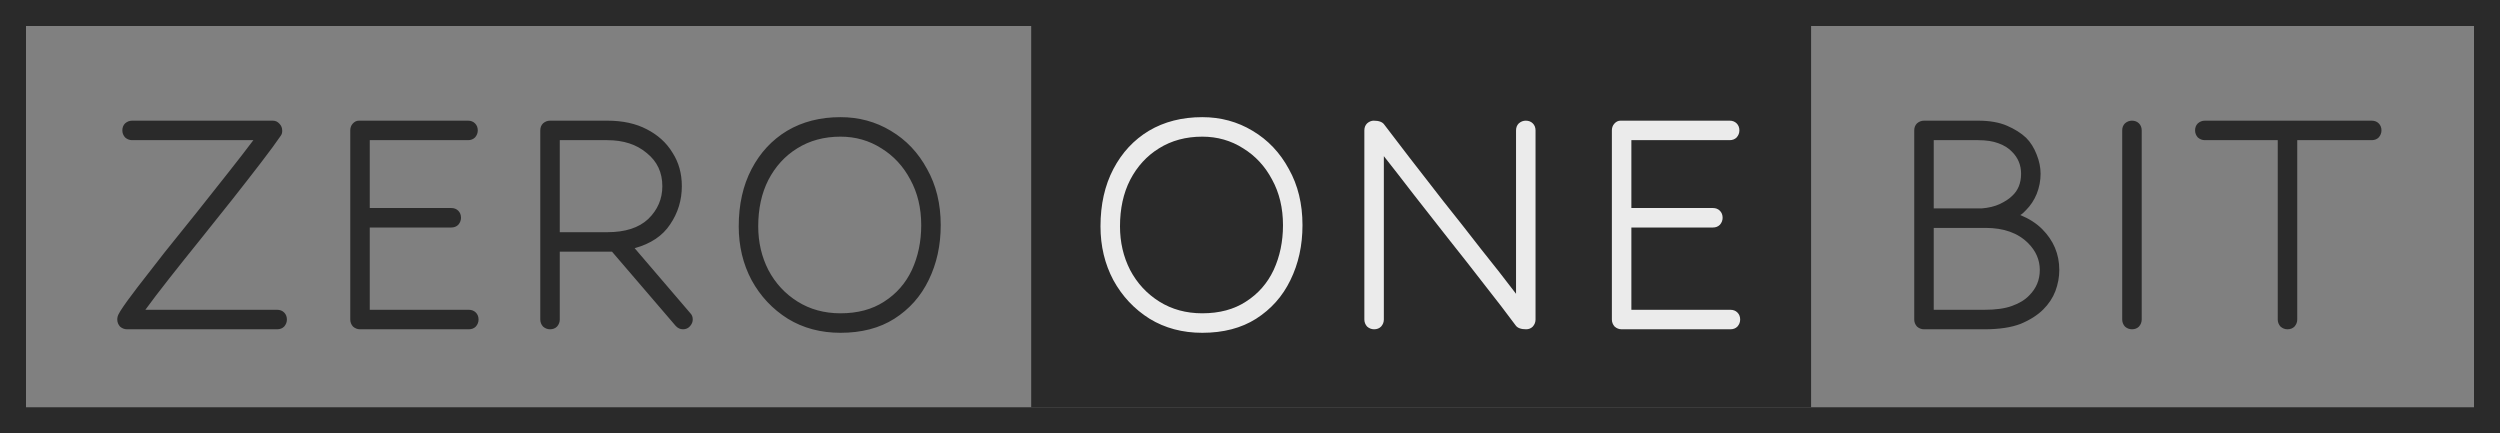
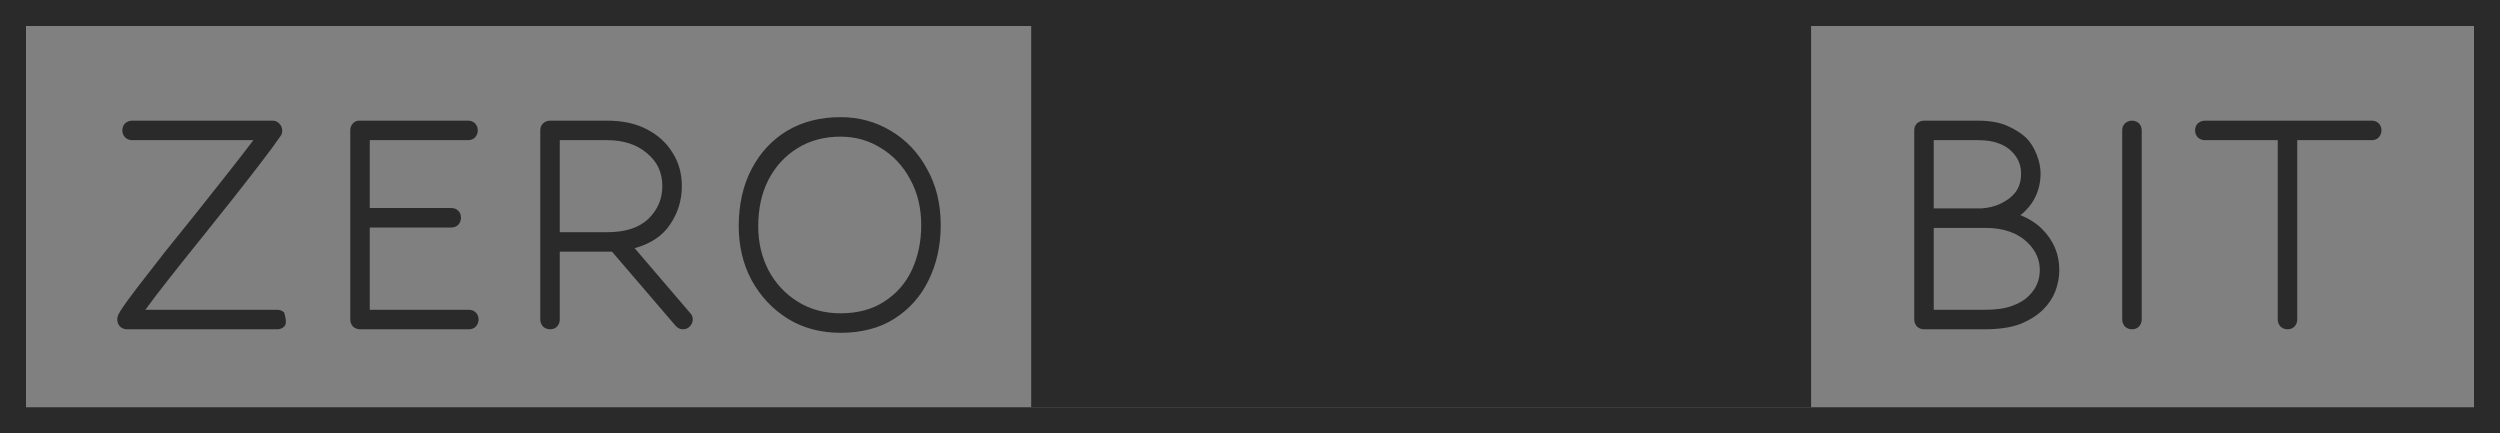
<svg xmlns="http://www.w3.org/2000/svg" width="577" height="100" viewBox="0 0 577 100" fill="none">
  <rect x="0" y="0" width="577" height="100" fill="#808080" stroke="none" />
  <rect x="3" y="3" width="571" height="94" stroke="#2A2A2A" stroke-width="6" />
  <rect x="238" y="6" width="180" height="88" fill="#2A2A2A" />
-   <path d="M29.317 76C28.717 76 28.177 75.79 27.697 75.37C27.277 74.89 27.067 74.35 27.067 73.75C27.067 73.33 27.157 72.94 27.337 72.58C27.517 72.22 27.667 71.95 27.787 71.77C28.627 70.45 29.947 68.62 31.747 66.28C33.607 63.88 35.707 61.18 38.047 58.18C40.447 55.18 42.907 52.12 45.427 49C47.947 45.82 50.347 42.79 52.627 39.91C54.907 37.03 56.857 34.51 58.477 32.35H30.487C29.887 32.35 29.347 32.14 28.867 31.72C28.447 31.24 28.237 30.7 28.237 30.1C28.237 29.44 28.447 28.9 28.867 28.48C29.347 28.06 29.887 27.85 30.487 27.85H62.977C63.577 27.85 64.087 28.09 64.507 28.57C64.927 28.99 65.137 29.53 65.137 30.19C65.137 30.67 65.017 31.06 64.777 31.36C63.757 32.86 62.257 34.9 60.277 37.48C58.297 40.06 56.077 42.91 53.617 46.03C51.157 49.09 48.667 52.21 46.147 55.39C43.627 58.51 41.257 61.48 39.037 64.3C36.817 67.12 34.987 69.52 33.547 71.5H63.967C64.627 71.5 65.167 71.71 65.587 72.13C66.007 72.55 66.217 73.09 66.217 73.75C66.217 74.35 66.007 74.89 65.587 75.37C65.167 75.79 64.627 76 63.967 76H29.317ZM83.09 76C82.49 76 81.95 75.79 81.469 75.37C81.049 74.89 80.84 74.35 80.84 73.75V30.1C80.84 29.5 81.019 28.99 81.379 28.57C81.799 28.09 82.279 27.85 82.82 27.85H108.02C108.68 27.85 109.22 28.06 109.64 28.48C110.06 28.9 110.27 29.44 110.27 30.1C110.27 30.7 110.06 31.24 109.64 31.72C109.22 32.14 108.68 32.35 108.02 32.35H85.34V48.01H104.15C104.81 48.01 105.35 48.22 105.77 48.64C106.19 49.06 106.4 49.6 106.4 50.26C106.4 50.86 106.19 51.4 105.77 51.88C105.35 52.3 104.81 52.51 104.15 52.51H85.34V71.5H108.2C108.86 71.5 109.4 71.71 109.82 72.13C110.24 72.55 110.45 73.09 110.45 73.75C110.45 74.35 110.24 74.89 109.82 75.37C109.4 75.79 108.86 76 108.2 76H83.09ZM157.637 76C156.977 76 156.407 75.73 155.927 75.19L141.257 58.09H129.197V73.75C129.197 74.35 128.987 74.89 128.567 75.37C128.147 75.79 127.607 76 126.947 76C126.347 76 125.807 75.79 125.327 75.37C124.907 74.89 124.697 74.35 124.697 73.75V30.1C124.697 29.44 124.907 28.9 125.327 28.48C125.807 28.06 126.347 27.85 126.947 27.85H140.177C143.717 27.85 146.747 28.51 149.267 29.83C151.847 31.15 153.827 32.95 155.207 35.23C156.647 37.45 157.367 40.03 157.367 42.97C157.367 46.21 156.467 49.15 154.667 51.79C152.927 54.43 150.197 56.26 146.477 57.28L159.347 72.31C159.707 72.67 159.887 73.15 159.887 73.75C159.887 74.29 159.677 74.8 159.257 75.28C158.837 75.76 158.297 76 157.637 76ZM129.197 32.35V53.59H140.177C144.317 53.59 147.467 52.57 149.627 50.53C151.787 48.43 152.867 45.91 152.867 42.97C152.867 39.79 151.667 37.24 149.267 35.32C146.927 33.34 143.897 32.35 140.177 32.35H129.197ZM193.988 27.04C198.248 27.04 202.118 28.09 205.598 30.19C209.138 32.29 211.928 35.23 213.968 39.01C216.068 42.73 217.118 47.05 217.118 51.97C217.118 56.65 216.188 60.88 214.328 64.66C212.528 68.38 209.888 71.35 206.408 73.57C202.988 75.73 198.848 76.81 193.988 76.81C189.428 76.81 185.378 75.73 181.838 73.57C178.298 71.35 175.508 68.38 173.468 64.66C171.488 60.94 170.498 56.8 170.498 52.24C170.498 47.2 171.488 42.79 173.468 39.01C175.448 35.23 178.178 32.29 181.658 30.19C185.198 28.09 189.308 27.04 193.988 27.04ZM193.988 31.54C190.208 31.54 186.878 32.44 183.998 34.24C181.178 35.98 178.958 38.41 177.338 41.53C175.778 44.59 174.998 48.16 174.998 52.24C174.998 55.9 175.778 59.26 177.338 62.32C178.958 65.38 181.208 67.81 184.088 69.61C186.968 71.41 190.268 72.31 193.988 72.31C197.948 72.31 201.308 71.41 204.068 69.61C206.888 67.81 209.018 65.38 210.458 62.32C211.898 59.2 212.618 55.75 212.618 51.97C212.618 48.01 211.778 44.5 210.098 41.44C208.478 38.38 206.258 35.98 203.438 34.24C200.618 32.44 197.468 31.54 193.988 31.54ZM444.056 76C443.456 76 442.916 75.79 442.436 75.37C442.016 74.89 441.806 74.35 441.806 73.75V30.1C441.806 29.44 442.016 28.9 442.436 28.48C442.916 28.06 443.456 27.85 444.056 27.85H456.566C459.206 27.85 461.426 28.24 463.226 29.02C465.026 29.8 466.496 30.73 467.636 31.81C468.656 32.83 469.466 34.12 470.066 35.68C470.666 37.18 470.966 38.65 470.966 40.09C470.966 41.71 470.666 43.27 470.066 44.77C469.466 46.21 468.656 47.44 467.636 48.46C467.456 48.64 467.246 48.85 467.006 49.09C466.826 49.27 466.586 49.45 466.286 49.63C468.326 50.47 470.006 51.55 471.326 52.87C473.966 55.51 475.286 58.66 475.286 62.32C475.286 63.94 474.986 65.56 474.386 67.18C473.786 68.74 472.856 70.15 471.596 71.41C470.276 72.73 468.536 73.84 466.376 74.74C464.216 75.58 461.426 76 458.006 76H444.056ZM457.376 48.1C458.936 47.98 460.316 47.65 461.516 47.11C462.776 46.51 463.736 45.88 464.396 45.22C465.776 43.96 466.466 42.25 466.466 40.09C466.466 38.11 465.776 36.43 464.396 35.05C463.616 34.21 462.566 33.55 461.246 33.07C459.986 32.59 458.426 32.35 456.566 32.35H446.306V48.1H457.376ZM446.306 52.6V71.5H458.006C460.646 71.5 462.776 71.2 464.396 70.6C466.076 70 467.396 69.19 468.356 68.17C469.976 66.55 470.786 64.6 470.786 62.32C470.786 59.98 469.886 57.91 468.086 56.11C465.746 53.77 462.476 52.6 458.276 52.6H446.306ZM494.305 73.75C494.305 74.35 494.095 74.89 493.675 75.37C493.255 75.79 492.715 76 492.055 76C491.455 76 490.915 75.79 490.435 75.37C490.015 74.89 489.805 74.35 489.805 73.75V30.1C489.805 29.44 490.015 28.9 490.435 28.48C490.915 28.06 491.455 27.85 492.055 27.85C492.715 27.85 493.255 28.06 493.675 28.48C494.095 28.9 494.305 29.44 494.305 30.1V73.75ZM527.953 76C527.353 76 526.813 75.79 526.333 75.37C525.913 74.89 525.703 74.35 525.703 73.75V32.35H508.873C508.273 32.35 507.733 32.14 507.253 31.72C506.833 31.24 506.623 30.7 506.623 30.1C506.623 29.44 506.833 28.9 507.253 28.48C507.733 28.06 508.273 27.85 508.873 27.85H547.393C548.053 27.85 548.593 28.06 549.012 28.48C549.433 28.9 549.643 29.44 549.643 30.1C549.643 30.7 549.433 31.24 549.012 31.72C548.593 32.14 548.053 32.35 547.393 32.35H530.203V73.75C530.203 74.35 529.993 74.89 529.573 75.37C529.153 75.79 528.613 76 527.953 76Z" fill="#2A2A2A" />
-   <path d="M277.484 27.04C281.744 27.04 285.614 28.09 289.094 30.19C292.634 32.29 295.424 35.23 297.464 39.01C299.564 42.73 300.614 47.05 300.614 51.97C300.614 56.65 299.684 60.88 297.824 64.66C296.024 68.38 293.384 71.35 289.904 73.57C286.484 75.73 282.344 76.81 277.484 76.81C272.924 76.81 268.874 75.73 265.334 73.57C261.794 71.35 259.004 68.38 256.964 64.66C254.984 60.94 253.994 56.8 253.994 52.24C253.994 47.2 254.984 42.79 256.964 39.01C258.944 35.23 261.674 32.29 265.154 30.19C268.694 28.09 272.804 27.04 277.484 27.04ZM277.484 31.54C273.704 31.54 270.374 32.44 267.494 34.24C264.674 35.98 262.454 38.41 260.834 41.53C259.274 44.59 258.494 48.16 258.494 52.24C258.494 55.9 259.274 59.26 260.834 62.32C262.454 65.38 264.704 67.81 267.584 69.61C270.464 71.41 273.764 72.31 277.484 72.31C281.444 72.31 284.804 71.41 287.564 69.61C290.384 67.81 292.514 65.38 293.954 62.32C295.394 59.2 296.114 55.75 296.114 51.97C296.114 48.01 295.274 44.5 293.594 41.44C291.974 38.38 289.754 35.98 286.934 34.24C284.114 32.44 280.964 31.54 277.484 31.54ZM349.812 75.1C347.772 72.34 345.402 69.25 342.702 65.83C340.062 62.41 337.332 58.93 334.512 55.39C331.692 51.79 328.962 48.31 326.322 44.95C323.742 41.59 321.432 38.62 319.392 36.04V73.75C319.392 74.35 319.182 74.89 318.762 75.37C318.342 75.79 317.802 76 317.142 76C316.542 76 316.002 75.79 315.522 75.37C315.102 74.89 314.892 74.35 314.892 73.75V30.1C314.892 29.44 315.102 28.9 315.522 28.48C316.002 28.06 316.512 27.85 317.052 27.85C318.252 27.85 319.062 28.15 319.482 28.75C320.982 30.73 322.932 33.28 325.332 36.4C327.732 39.46 330.342 42.82 333.162 46.48C336.042 50.08 338.922 53.74 341.802 57.46C344.742 61.12 347.442 64.57 349.902 67.81V30.1C349.902 29.44 350.112 28.9 350.532 28.48C351.012 28.06 351.552 27.85 352.152 27.85C352.812 27.85 353.352 28.06 353.772 28.48C354.192 28.9 354.402 29.44 354.402 30.1V73.75C354.402 74.35 354.192 74.89 353.772 75.37C353.352 75.79 352.842 76 352.242 76C351.042 76 350.232 75.7 349.812 75.1ZM374.271 76C373.671 76 373.131 75.79 372.651 75.37C372.231 74.89 372.021 74.35 372.021 73.75V30.1C372.021 29.5 372.201 28.99 372.561 28.57C372.981 28.09 373.461 27.85 374.001 27.85H399.201C399.861 27.85 400.401 28.06 400.821 28.48C401.241 28.9 401.451 29.44 401.451 30.1C401.451 30.7 401.241 31.24 400.821 31.72C400.401 32.14 399.861 32.35 399.201 32.35H376.521V48.01H395.331C395.991 48.01 396.531 48.22 396.951 48.64C397.371 49.06 397.581 49.6 397.581 50.26C397.581 50.86 397.371 51.4 396.951 51.88C396.531 52.3 395.991 52.51 395.331 52.51H376.521V71.5H399.381C400.041 71.5 400.581 71.71 401.001 72.13C401.421 72.55 401.631 73.09 401.631 73.75C401.631 74.35 401.421 74.89 401.001 75.37C400.581 75.79 400.041 76 399.381 76H374.271Z" fill="#EBEBEB" />
+   <path d="M29.317 76C28.717 76 28.177 75.79 27.697 75.37C27.277 74.89 27.067 74.35 27.067 73.75C27.067 73.33 27.157 72.94 27.337 72.58C27.517 72.22 27.667 71.95 27.787 71.77C28.627 70.45 29.947 68.62 31.747 66.28C33.607 63.88 35.707 61.18 38.047 58.18C40.447 55.18 42.907 52.12 45.427 49C47.947 45.82 50.347 42.79 52.627 39.91C54.907 37.03 56.857 34.51 58.477 32.35H30.487C29.887 32.35 29.347 32.14 28.867 31.72C28.447 31.24 28.237 30.7 28.237 30.1C28.237 29.44 28.447 28.9 28.867 28.48C29.347 28.06 29.887 27.85 30.487 27.85H62.977C63.577 27.85 64.087 28.09 64.507 28.57C64.927 28.99 65.137 29.53 65.137 30.19C65.137 30.67 65.017 31.06 64.777 31.36C63.757 32.86 62.257 34.9 60.277 37.48C58.297 40.06 56.077 42.91 53.617 46.03C51.157 49.09 48.667 52.21 46.147 55.39C43.627 58.51 41.257 61.48 39.037 64.3C36.817 67.12 34.987 69.52 33.547 71.5H63.967C64.627 71.5 65.167 71.71 65.587 72.13C66.217 74.35 66.007 74.89 65.587 75.37C65.167 75.79 64.627 76 63.967 76H29.317ZM83.09 76C82.49 76 81.95 75.79 81.469 75.37C81.049 74.89 80.84 74.35 80.84 73.75V30.1C80.84 29.5 81.019 28.99 81.379 28.57C81.799 28.09 82.279 27.85 82.82 27.85H108.02C108.68 27.85 109.22 28.06 109.64 28.48C110.06 28.9 110.27 29.44 110.27 30.1C110.27 30.7 110.06 31.24 109.64 31.72C109.22 32.14 108.68 32.35 108.02 32.35H85.34V48.01H104.15C104.81 48.01 105.35 48.22 105.77 48.64C106.19 49.06 106.4 49.6 106.4 50.26C106.4 50.86 106.19 51.4 105.77 51.88C105.35 52.3 104.81 52.51 104.15 52.51H85.34V71.5H108.2C108.86 71.5 109.4 71.71 109.82 72.13C110.24 72.55 110.45 73.09 110.45 73.75C110.45 74.35 110.24 74.89 109.82 75.37C109.4 75.79 108.86 76 108.2 76H83.09ZM157.637 76C156.977 76 156.407 75.73 155.927 75.19L141.257 58.09H129.197V73.75C129.197 74.35 128.987 74.89 128.567 75.37C128.147 75.79 127.607 76 126.947 76C126.347 76 125.807 75.79 125.327 75.37C124.907 74.89 124.697 74.35 124.697 73.75V30.1C124.697 29.44 124.907 28.9 125.327 28.48C125.807 28.06 126.347 27.85 126.947 27.85H140.177C143.717 27.85 146.747 28.51 149.267 29.83C151.847 31.15 153.827 32.95 155.207 35.23C156.647 37.45 157.367 40.03 157.367 42.97C157.367 46.21 156.467 49.15 154.667 51.79C152.927 54.43 150.197 56.26 146.477 57.28L159.347 72.31C159.707 72.67 159.887 73.15 159.887 73.75C159.887 74.29 159.677 74.8 159.257 75.28C158.837 75.76 158.297 76 157.637 76ZM129.197 32.35V53.59H140.177C144.317 53.59 147.467 52.57 149.627 50.53C151.787 48.43 152.867 45.91 152.867 42.97C152.867 39.79 151.667 37.24 149.267 35.32C146.927 33.34 143.897 32.35 140.177 32.35H129.197ZM193.988 27.04C198.248 27.04 202.118 28.09 205.598 30.19C209.138 32.29 211.928 35.23 213.968 39.01C216.068 42.73 217.118 47.05 217.118 51.97C217.118 56.65 216.188 60.88 214.328 64.66C212.528 68.38 209.888 71.35 206.408 73.57C202.988 75.73 198.848 76.81 193.988 76.81C189.428 76.81 185.378 75.73 181.838 73.57C178.298 71.35 175.508 68.38 173.468 64.66C171.488 60.94 170.498 56.8 170.498 52.24C170.498 47.2 171.488 42.79 173.468 39.01C175.448 35.23 178.178 32.29 181.658 30.19C185.198 28.09 189.308 27.04 193.988 27.04ZM193.988 31.54C190.208 31.54 186.878 32.44 183.998 34.24C181.178 35.98 178.958 38.41 177.338 41.53C175.778 44.59 174.998 48.16 174.998 52.24C174.998 55.9 175.778 59.26 177.338 62.32C178.958 65.38 181.208 67.81 184.088 69.61C186.968 71.41 190.268 72.31 193.988 72.31C197.948 72.31 201.308 71.41 204.068 69.61C206.888 67.81 209.018 65.38 210.458 62.32C211.898 59.2 212.618 55.75 212.618 51.97C212.618 48.01 211.778 44.5 210.098 41.44C208.478 38.38 206.258 35.98 203.438 34.24C200.618 32.44 197.468 31.54 193.988 31.54ZM444.056 76C443.456 76 442.916 75.79 442.436 75.37C442.016 74.89 441.806 74.35 441.806 73.75V30.1C441.806 29.44 442.016 28.9 442.436 28.48C442.916 28.06 443.456 27.85 444.056 27.85H456.566C459.206 27.85 461.426 28.24 463.226 29.02C465.026 29.8 466.496 30.73 467.636 31.81C468.656 32.83 469.466 34.12 470.066 35.68C470.666 37.18 470.966 38.65 470.966 40.09C470.966 41.71 470.666 43.27 470.066 44.77C469.466 46.21 468.656 47.44 467.636 48.46C467.456 48.64 467.246 48.85 467.006 49.09C466.826 49.27 466.586 49.45 466.286 49.63C468.326 50.47 470.006 51.55 471.326 52.87C473.966 55.51 475.286 58.66 475.286 62.32C475.286 63.94 474.986 65.56 474.386 67.18C473.786 68.74 472.856 70.15 471.596 71.41C470.276 72.73 468.536 73.84 466.376 74.74C464.216 75.58 461.426 76 458.006 76H444.056ZM457.376 48.1C458.936 47.98 460.316 47.65 461.516 47.11C462.776 46.51 463.736 45.88 464.396 45.22C465.776 43.96 466.466 42.25 466.466 40.09C466.466 38.11 465.776 36.43 464.396 35.05C463.616 34.21 462.566 33.55 461.246 33.07C459.986 32.59 458.426 32.35 456.566 32.35H446.306V48.1H457.376ZM446.306 52.6V71.5H458.006C460.646 71.5 462.776 71.2 464.396 70.6C466.076 70 467.396 69.19 468.356 68.17C469.976 66.55 470.786 64.6 470.786 62.32C470.786 59.98 469.886 57.91 468.086 56.11C465.746 53.77 462.476 52.6 458.276 52.6H446.306ZM494.305 73.75C494.305 74.35 494.095 74.89 493.675 75.37C493.255 75.79 492.715 76 492.055 76C491.455 76 490.915 75.79 490.435 75.37C490.015 74.89 489.805 74.35 489.805 73.75V30.1C489.805 29.44 490.015 28.9 490.435 28.48C490.915 28.06 491.455 27.85 492.055 27.85C492.715 27.85 493.255 28.06 493.675 28.48C494.095 28.9 494.305 29.44 494.305 30.1V73.75ZM527.953 76C527.353 76 526.813 75.79 526.333 75.37C525.913 74.89 525.703 74.35 525.703 73.75V32.35H508.873C508.273 32.35 507.733 32.14 507.253 31.72C506.833 31.24 506.623 30.7 506.623 30.1C506.623 29.44 506.833 28.9 507.253 28.48C507.733 28.06 508.273 27.85 508.873 27.85H547.393C548.053 27.85 548.593 28.06 549.012 28.48C549.433 28.9 549.643 29.44 549.643 30.1C549.643 30.7 549.433 31.24 549.012 31.72C548.593 32.14 548.053 32.35 547.393 32.35H530.203V73.75C530.203 74.35 529.993 74.89 529.573 75.37C529.153 75.79 528.613 76 527.953 76Z" fill="#2A2A2A" />
</svg>